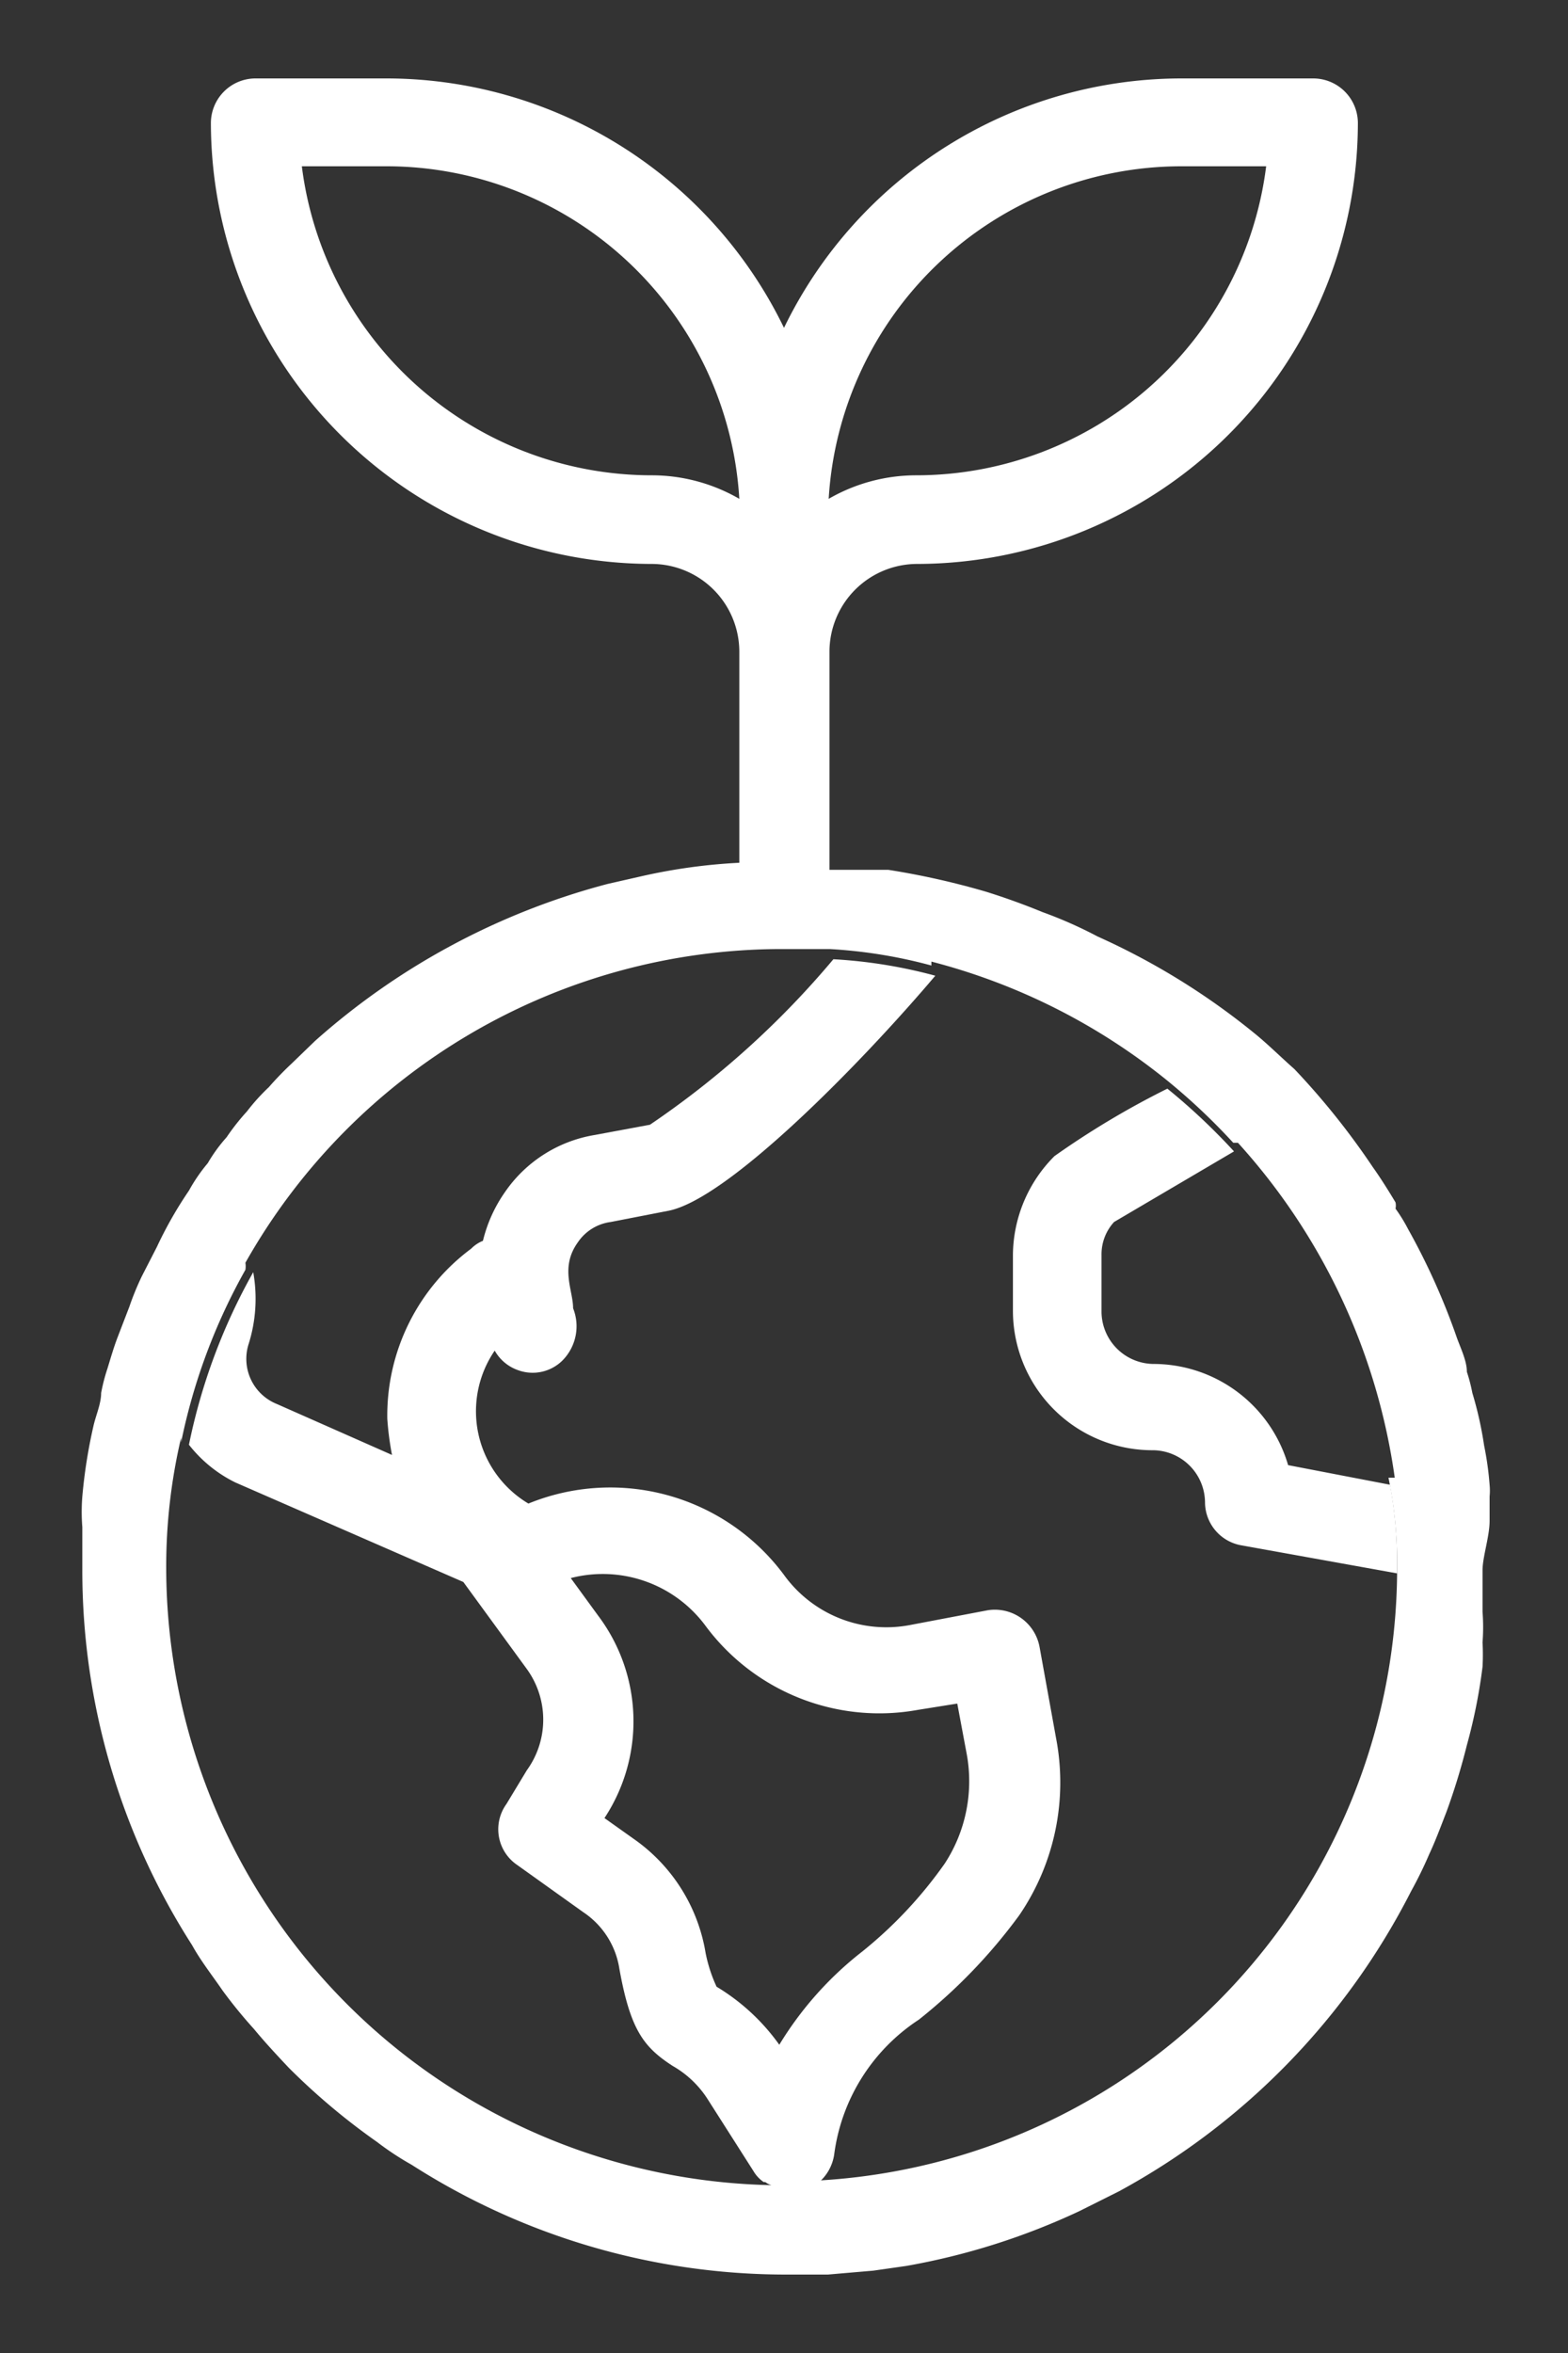
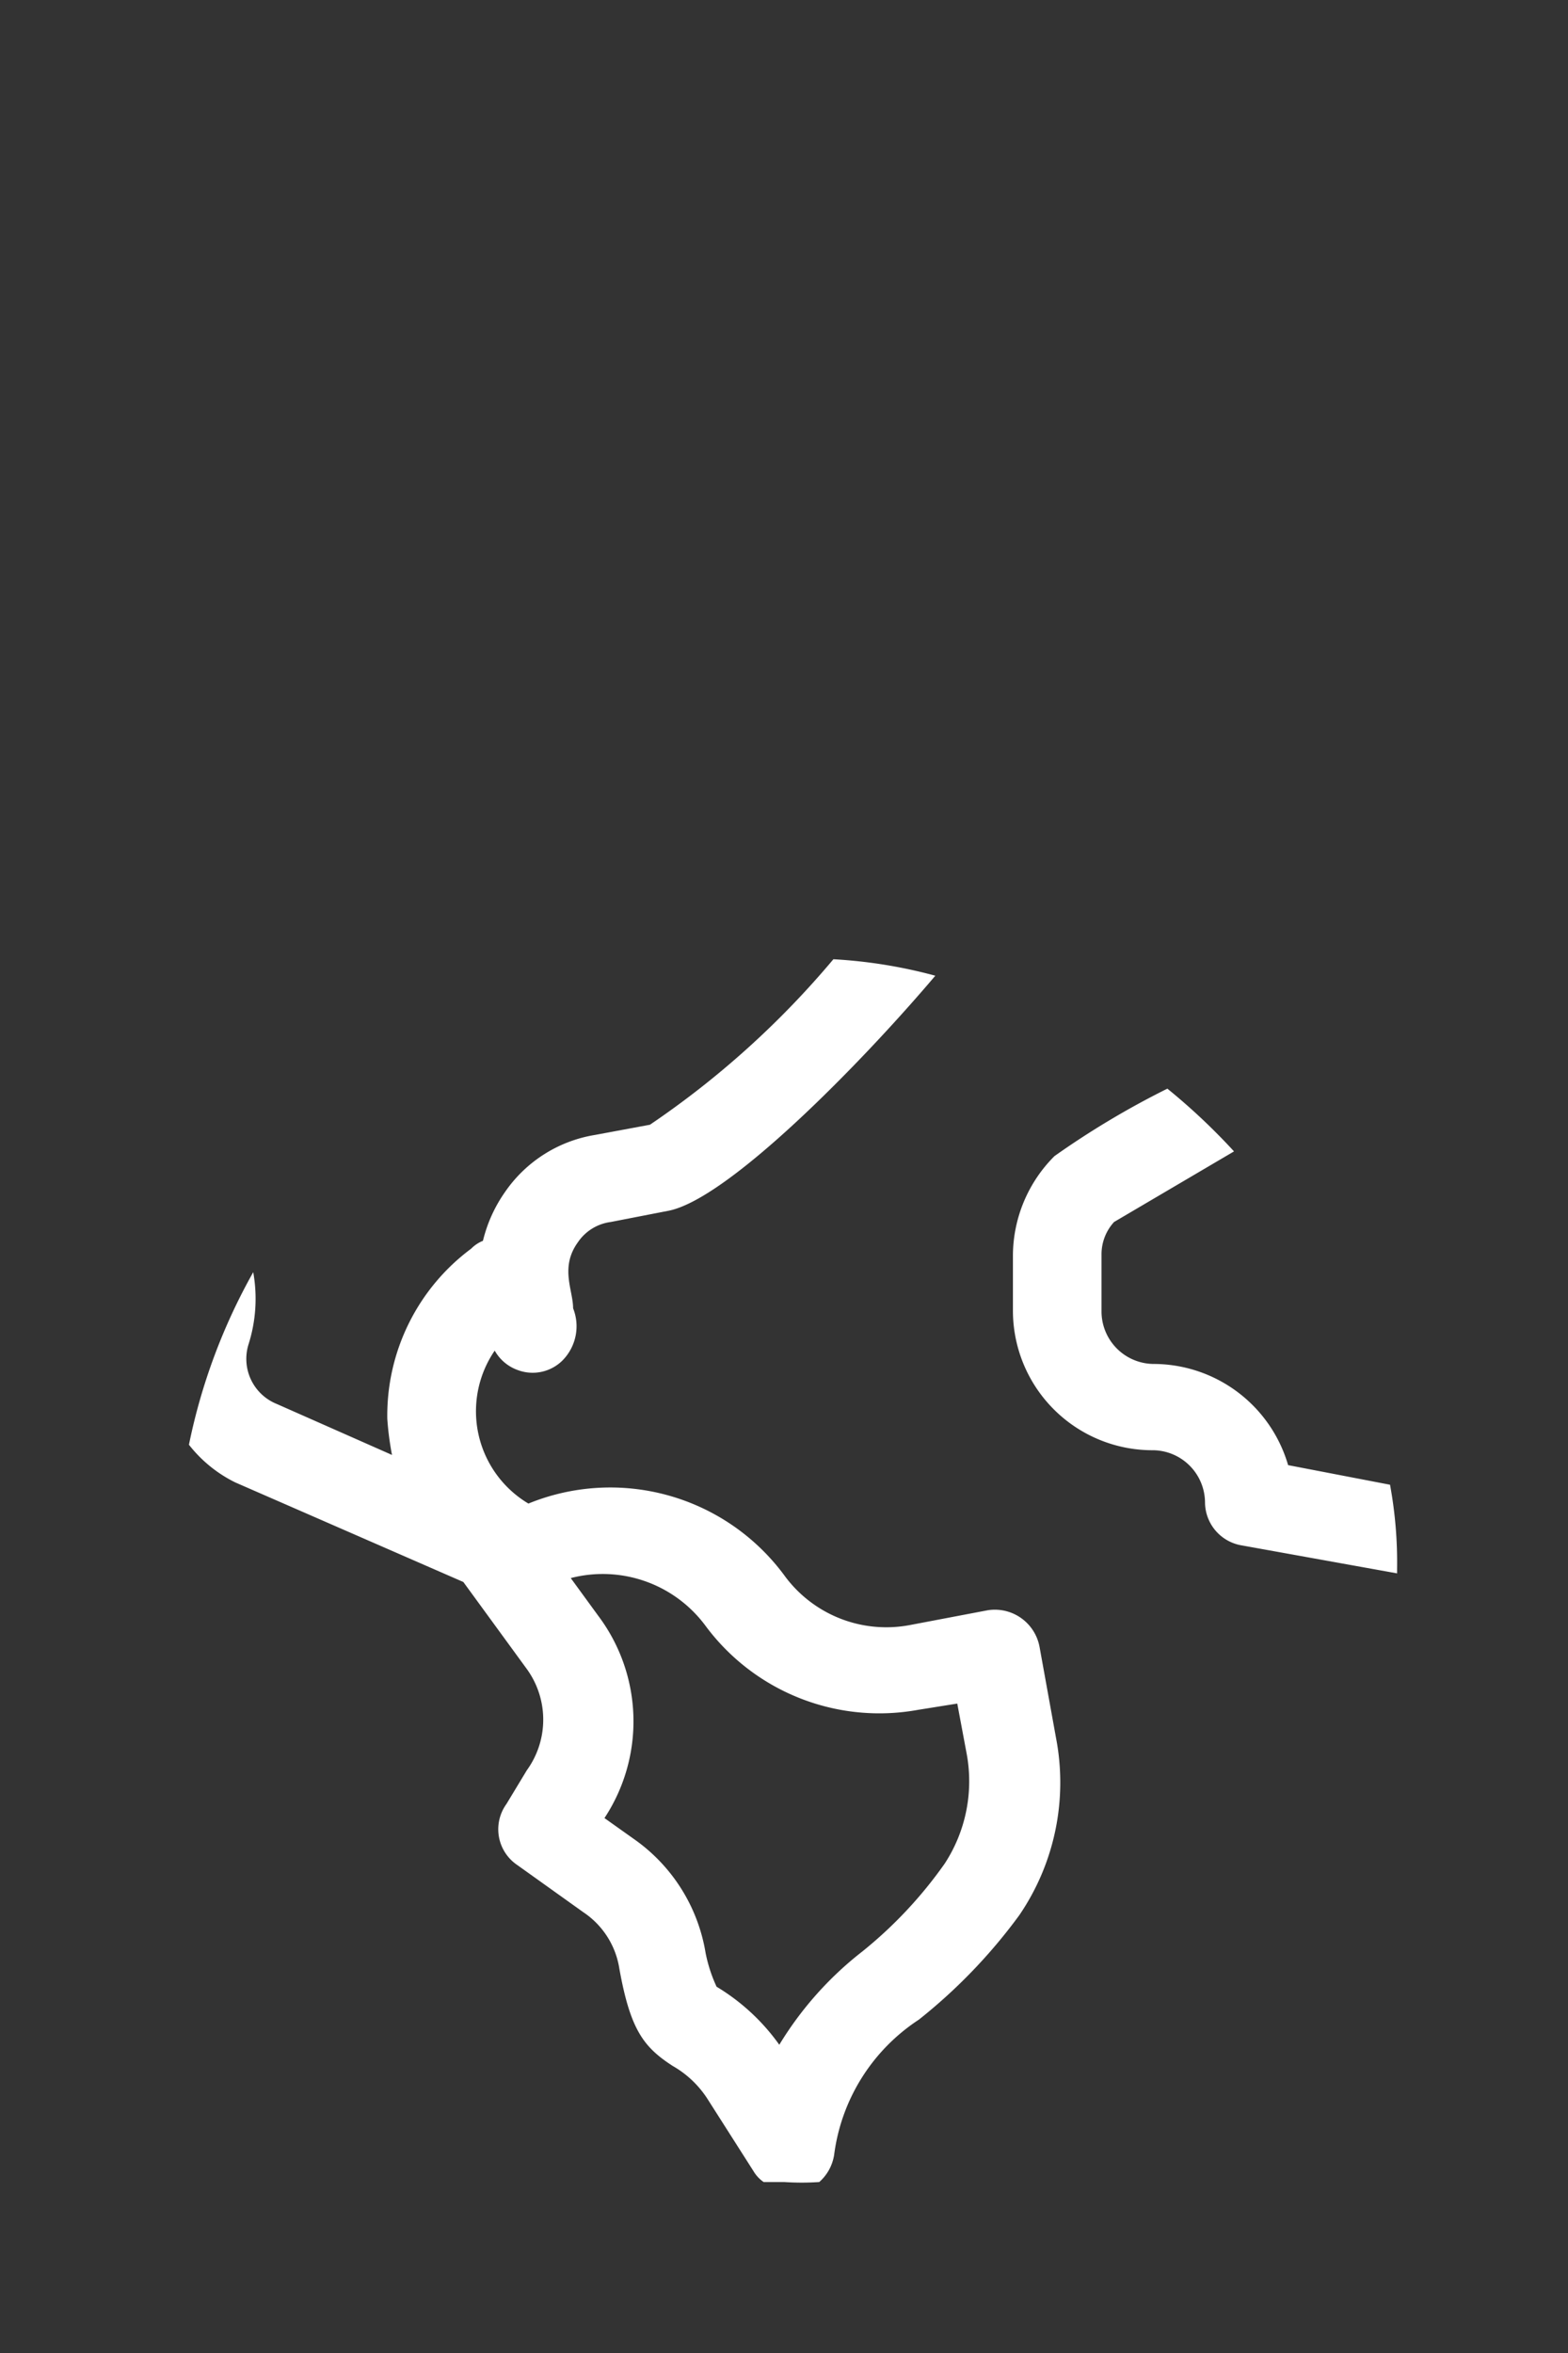
<svg xmlns="http://www.w3.org/2000/svg" data-name="Innovacion_y_Sustentabilidad" viewBox="0 0 20 30">
  <rect x="0" y="0" width="20" height="30" fill="#333333" stroke="none" />
  <path d="M17.73 18.93l-1.3-.25a1.79 1.79 0 00-1.72-1.29.67.67 0 01-.66-.66V16a.61.61 0 01.16-.42l1.53-.9a8 8 0 00-.85-.8 10.85 10.85 0 00-1.44.86 1.8 1.8 0 00-.53 1.26v.71a1.78 1.78 0 001.79 1.78.67.67 0 01.66.66.56.56 0 00.45.55l2 .36V20a5.46 5.46 0 00-.09-1.07zm-4.26 3.23L13.26 21a.58.58 0 00-.66-.47l-1 .19a1.61 1.61 0 01-1.6-.64 2.76 2.76 0 00-3.26-.91 1.37 1.37 0 01-.43-1.95.55.55 0 00.3.25.54.54 0 00.56-.12.62.62 0 00.14-.67c0-.23-.17-.52.06-.84a.6.6 0 01.42-.26l.72-.14c.76-.13 2.48-1.89 3.42-3a6.3 6.3 0 00-1.3-.21 11.38 11.38 0 01-2.34 2.11l-.7.13a1.73 1.73 0 00-1.15.73 1.83 1.83 0 00-.28.62.44.44 0 00-.15.1 2.65 2.65 0 00-1.07 2.17 3.87 3.87 0 00.06.46l-1.47-.65a.62.62 0 01-.36-.76 1.92 1.92 0 00.06-.92 7.56 7.56 0 00-.82 2.2 1.71 1.71 0 00.59.48l2.91 1.27.81 1.11a1.1 1.1 0 010 1.29l-.26.43a.55.55 0 00.14.78l.84.6a1.06 1.06 0 01.46.72c.14.78.31 1 .68 1.24a1.28 1.28 0 01.45.43l.58.91a.44.44 0 00.13.14H10a3.31 3.31 0 00.45 0 .58.58 0 00.19-.35 2.43 2.43 0 011.08-1.72A6.9 6.9 0 0013 24.42a3 3 0 00.47-2.26zm-1.42 1.6A5.5 5.5 0 0111 24.88a4.4 4.4 0 00-1.06 1.19 2.67 2.67 0 00-.8-.74A1.9 1.9 0 019 24.9a2.21 2.21 0 00-.91-1.45l-.38-.27a2.24 2.24 0 00-.08-2.58l-.35-.48a1.63 1.63 0 011.72.61 2.76 2.76 0 002.71 1.07l.5-.08.12.64a1.92 1.92 0 01-.28 1.4z" fill="#fff" />
-   <path d="M19 19.39v-.31a.77.77 0 000-.15 4 4 0 00-.07-.5 4.68 4.68 0 00-.15-.67 2.13 2.13 0 00-.07-.27c0-.15-.09-.32-.14-.47a8.68 8.68 0 00-.61-1.35 2.05 2.05 0 00-.16-.26.2.2 0 000-.08c-.09-.15-.19-.31-.29-.45a9.5 9.5 0 00-1-1.25c-.16-.14-.32-.3-.49-.44A9 9 0 0014 11.94a5.51 5.51 0 00-.7-.31 8.8 8.8 0 00-.72-.26 9.89 9.89 0 00-1.25-.28h-.75V8.31a1.12 1.12 0 011.12-1.12 5.63 5.63 0 005.62-5.62.57.57 0 00-.57-.57h-1.69A5.64 5.64 0 0010 4.18 5.64 5.64 0 004.94 1H3.25a.57.57 0 00-.56.57 5.63 5.63 0 005.62 5.62 1.12 1.12 0 011.12 1.12V11a7.26 7.26 0 00-1.24.17l-.44.1a9.09 9.09 0 00-3.73 2l-.3.29a4.11 4.11 0 00-.29.3 2.61 2.61 0 00-.28.31 2.91 2.91 0 00-.26.33 2 2 0 00-.24.33 2.16 2.16 0 00-.24.35 5.13 5.13 0 00-.41.72l-.19.37a3.52 3.52 0 00-.16.39l-.15.39c-.05.13-.09.27-.13.4a2.33 2.33 0 00-.08.31c0 .14-.07.29-.1.43a6.6 6.6 0 00-.14.89 2.47 2.47 0 000 .39V20a8.85 8.85 0 001.4 4.8c.11.2.26.39.39.58a6.12 6.12 0 00.4.49c.14.17.29.33.44.49a8.49 8.49 0 001.13.95 3.7 3.7 0 00.44.29A8.85 8.85 0 0010 29h.56l.58-.05.42-.06a8.78 8.78 0 002.21-.7l.5-.25A9 9 0 0018 24.11a5.14 5.14 0 00.23-.47c.08-.17.15-.36.22-.54a8.34 8.34 0 00.26-.85 6.94 6.94 0 00.2-1 2.91 2.91 0 000-.31 2.56 2.56 0 000-.39v-.53c0-.17.09-.43.09-.63zM15.06 2.12h1.09a4.5 4.5 0 01-4.46 3.94 2.23 2.23 0 00-1.12.3 4.51 4.51 0 014.49-4.24zM8.31 6.06a4.5 4.5 0 01-4.46-3.94h1.09a4.51 4.51 0 014.49 4.24 2.23 2.23 0 00-1.12-.3zm2.14 21.74a3.31 3.31 0 01-.45 0h-.26a.21.21 0 00.1.06A7.88 7.88 0 012.12 20a7.19 7.19 0 01.19-1.67v.06a7.56 7.56 0 01.82-2.2.28.28 0 000-.09 7.86 7.86 0 016.84-4h.61a6.3 6.3 0 011.3.21v-.05a7.93 7.93 0 013 1.51 8 8 0 01.85.8h.06a8 8 0 012 4.27h-.08a5.46 5.46 0 01.11 1.16v.08a7.82 7.82 0 01-7.37 7.72z" fill="#fff" />
</svg>